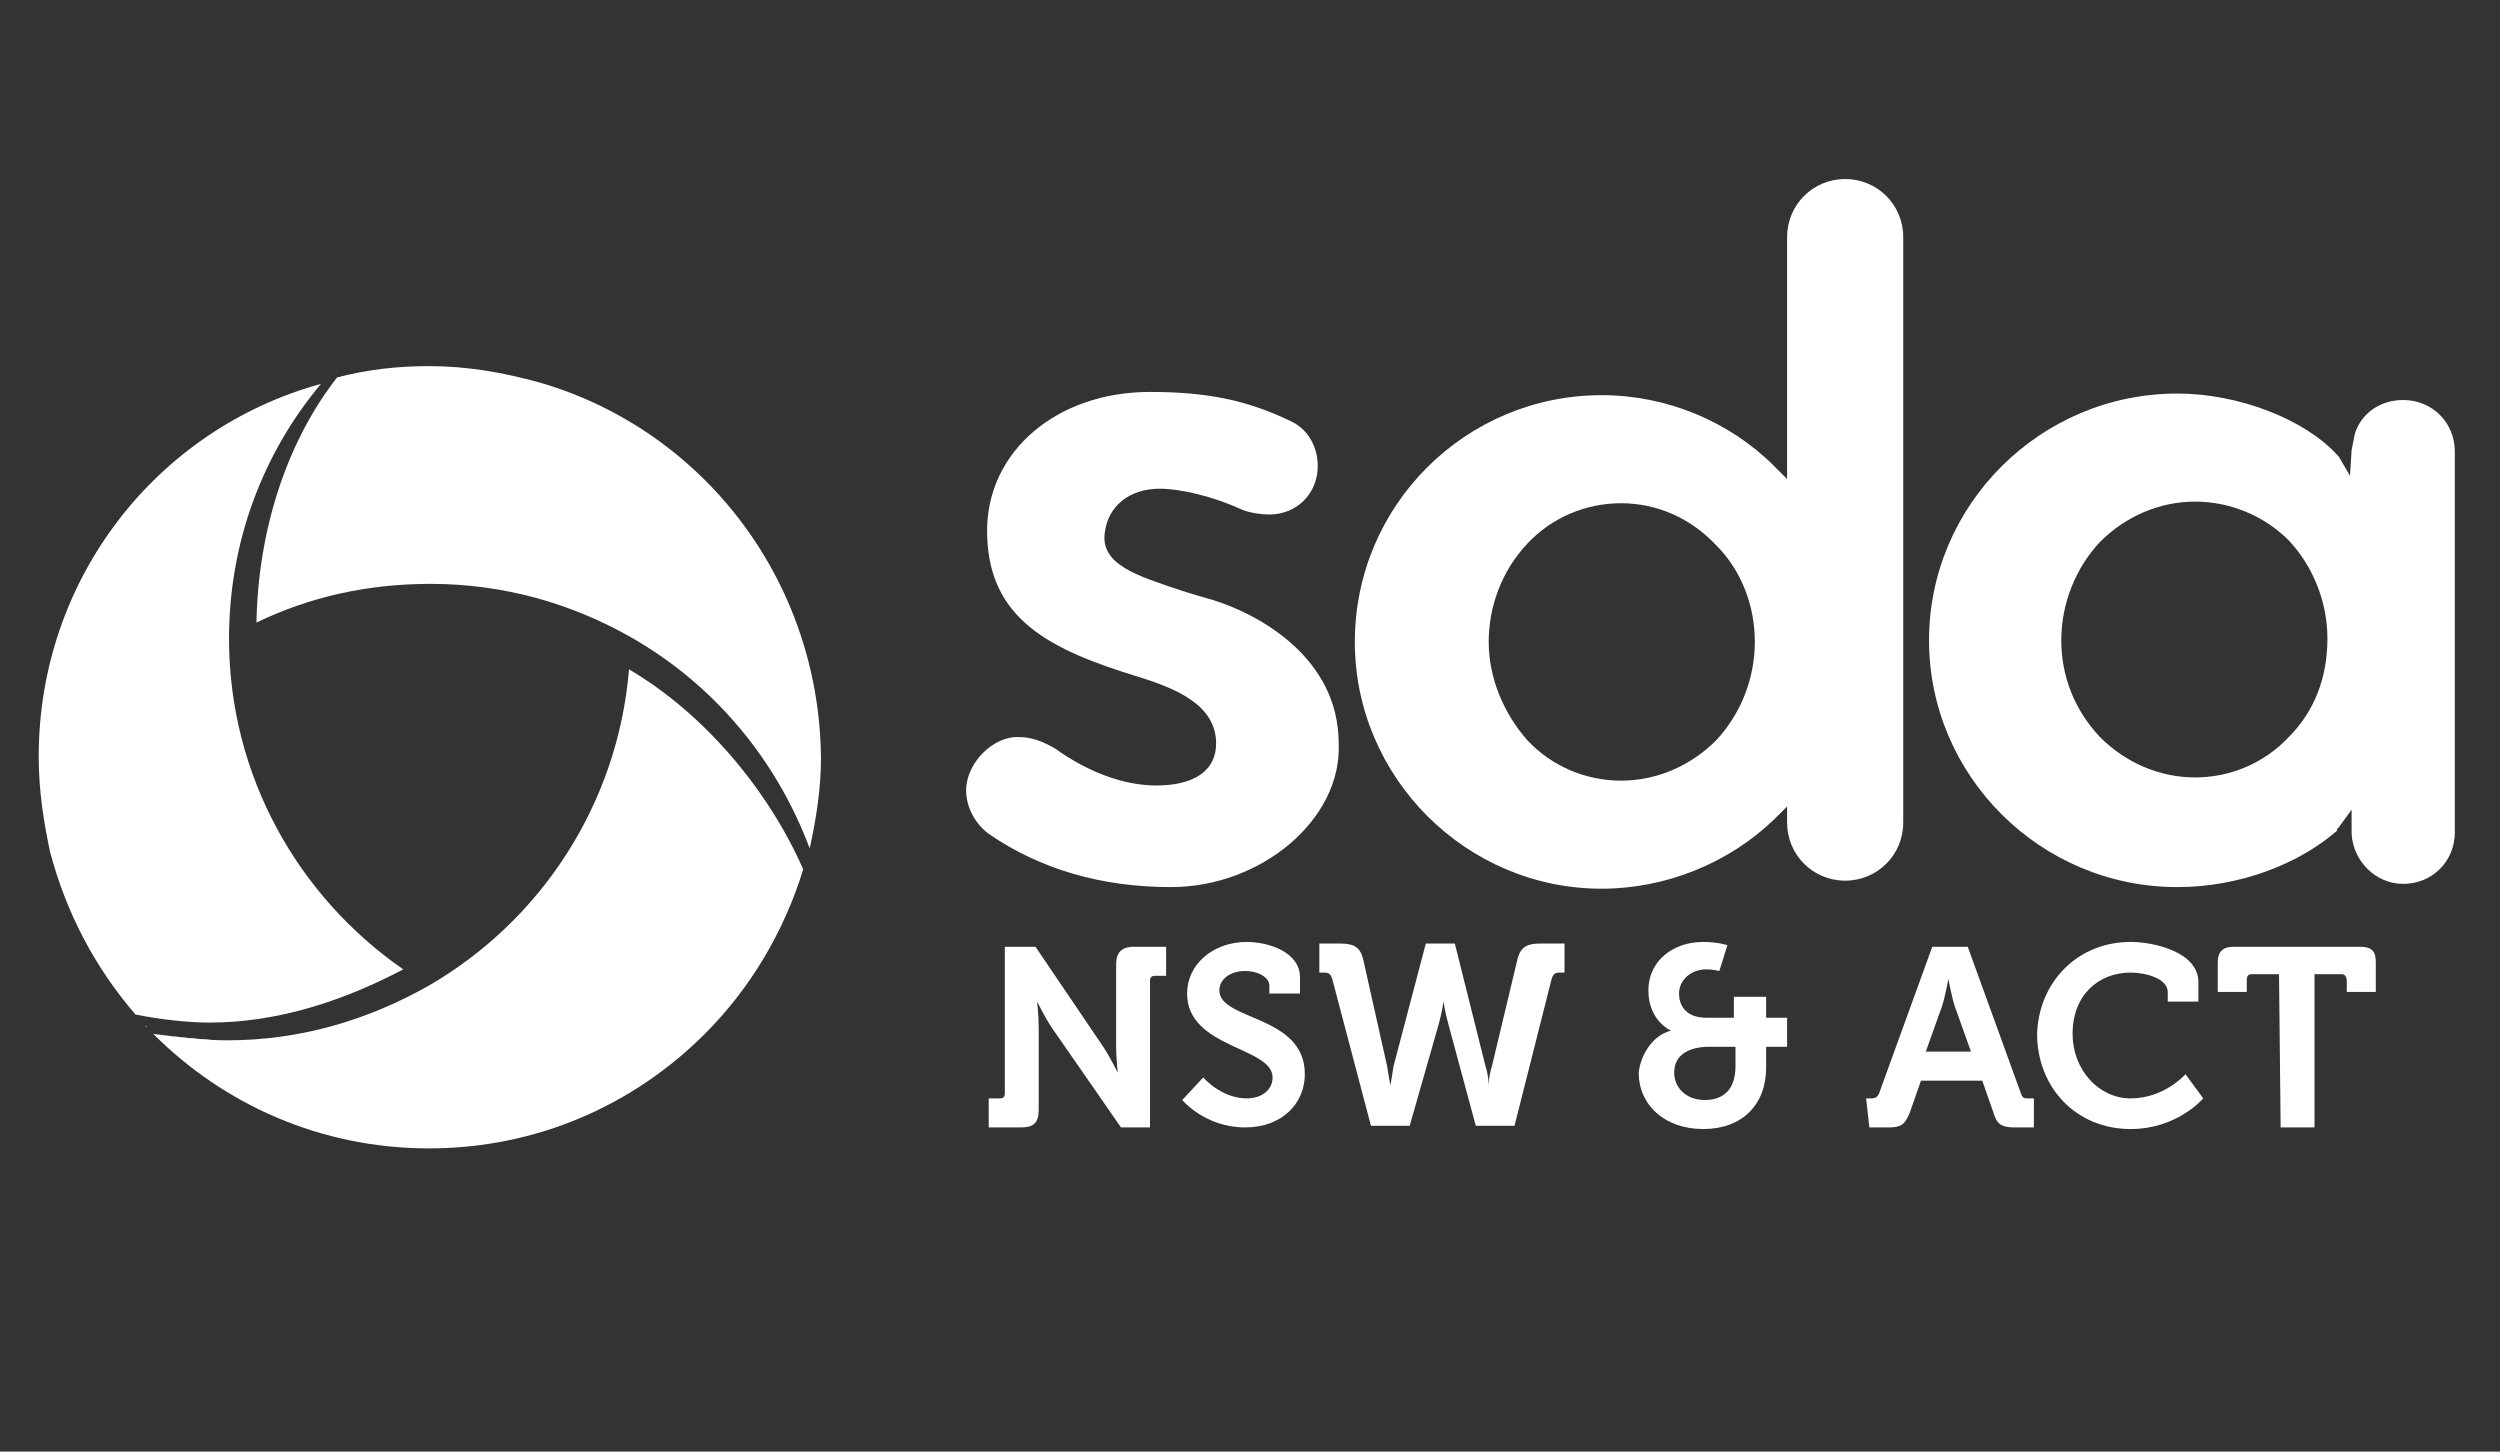
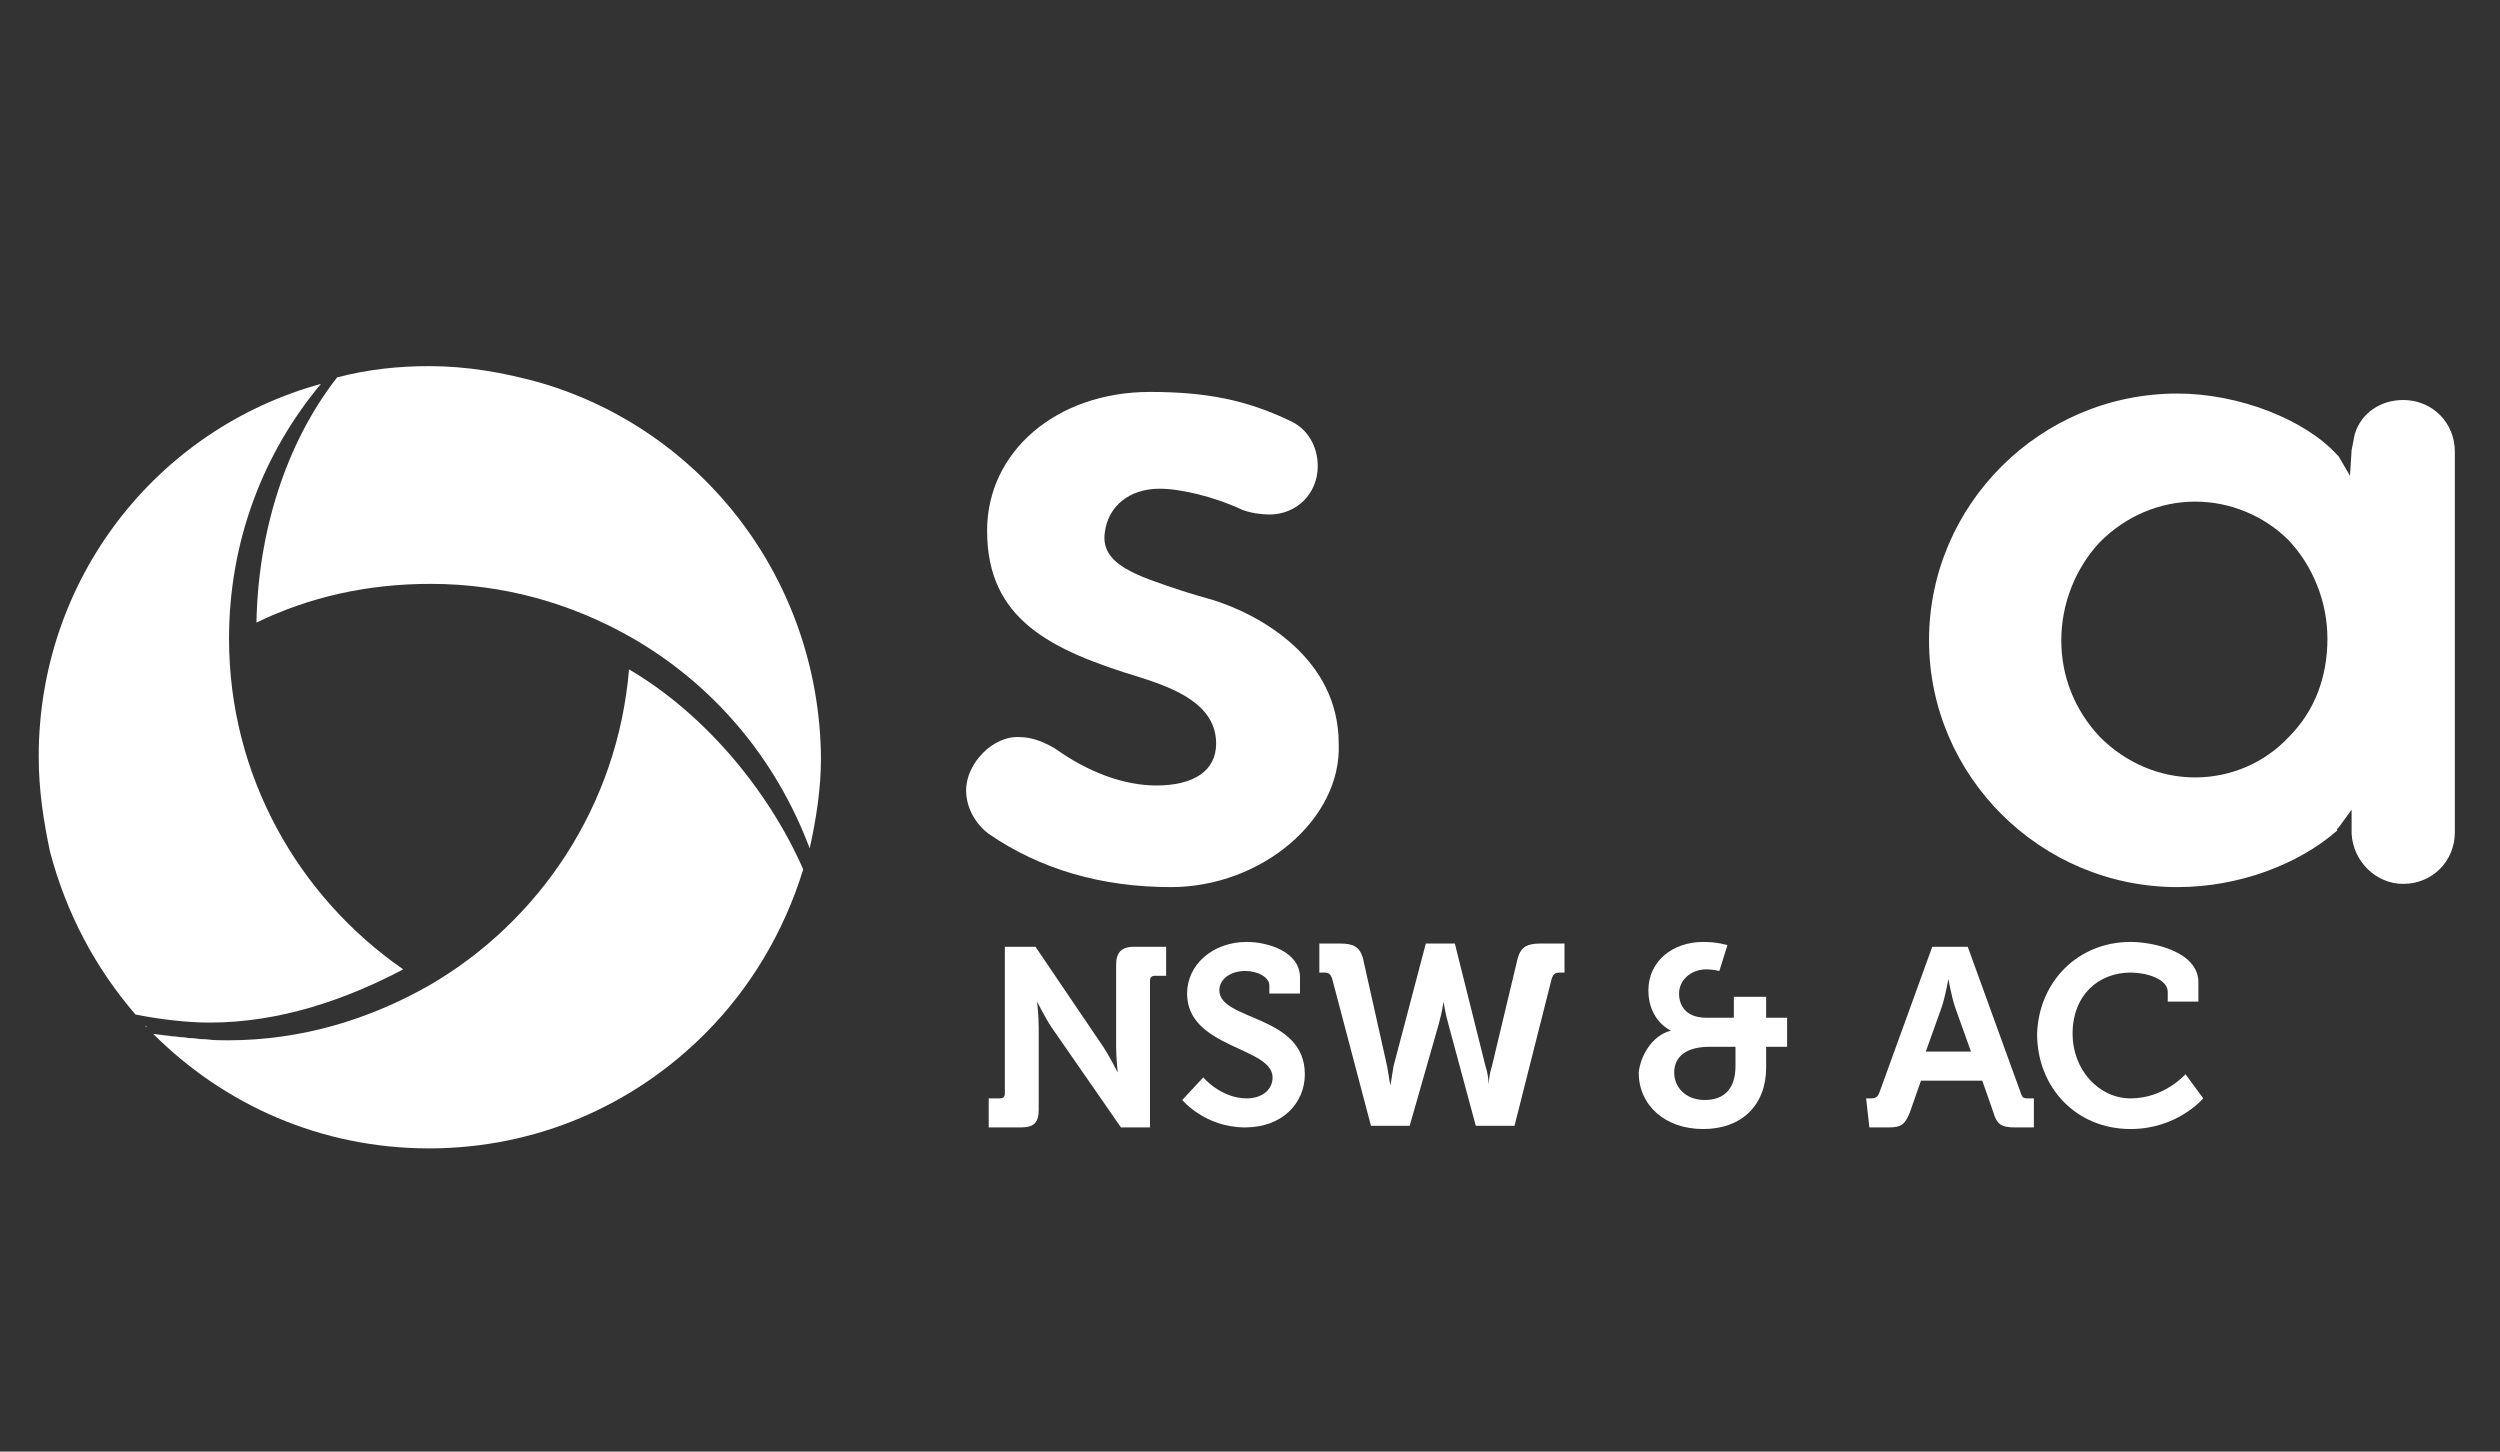
<svg xmlns="http://www.w3.org/2000/svg" version="1.1" id="Layer_1" x="0px" y="0px" viewBox="0 0 155 90" style="enable-background:new 0 0 155 90;" xml:space="preserve">
  <rect x="0" y="0" width="155" height="90" fill="#333333" stroke="none" />
  <style type="text/css">
	.st0{fill:#FFFFFF;}
</style>
-   <path class="st0" d="M99.3,55.1c-8.4,0-15.3-6.9-15.3-15.3c0-8.5,6.9-15.3,15.3-15.3c4,0,7.9,1.6,10.7,4.4l0.8,0.8V14.7  c0-2,1.6-3.6,3.6-3.6c2,0,3.6,1.6,3.6,3.6v36.3c0,2-1.6,3.6-3.6,3.6c-2,0-3.6-1.6-3.6-3.6V50l-0.8,0.8  C107.2,53.5,103.3,55.1,99.3,55.1z M100.5,31.2c-2.2,0-4.3,0.9-5.8,2.5c-1.6,1.7-2.4,3.9-2.4,6.1c0,2.2,0.9,4.4,2.4,6.1  c1.5,1.6,3.6,2.5,5.8,2.5c2.2,0,4.3-0.9,5.9-2.5c1.5-1.6,2.4-3.8,2.4-6.1c0-2.2-0.8-4.4-2.4-6C104.8,32.1,102.7,31.2,100.5,31.2z" />
  <path class="st0" d="M135,55c-8.5,0-15.4-6.9-15.4-15.3c0-8.4,6.9-15.3,15.4-15.3c3.8,0,7.9,1.6,9.9,3.8l0.1,0.1l0.7,1.2l0.1-1.6  l0.2-1c0.4-1.3,1.6-2.1,3-2.1c1.8,0,3.2,1.4,3.2,3.2l0,0.2v23.1c0,0.1,0,0.2,0,0.3c0,1.8-1.4,3.2-3.2,3.2c-1.7,0-3.1-1.4-3.2-3.1  l0-1.5l-0.8,1.1l-0.1,0.1v0.1C142.5,53.6,138.8,55,135,55z M136.1,31.1c-2.2,0-4.3,0.9-5.9,2.5c-1.5,1.6-2.4,3.8-2.4,6.1  c0,2.2,0.8,4.3,2.4,6c1.6,1.6,3.7,2.5,5.9,2.5c2.2,0,4.3-0.9,5.8-2.5c1.6-1.6,2.4-3.7,2.4-6.1c0-2.3-0.9-4.5-2.4-6.1  C140.4,32,138.3,31.1,136.1,31.1z" />
  <path class="st0" d="M72.6,55c-4.3,0-8.1-1.1-11.3-3.3c-0.8-0.6-1.4-1.6-1.4-2.7c0-1.7,1.7-3.4,3.3-3.3c0.8,0,1.5,0.3,2.2,0.7  c2.1,1.5,4.3,2.3,6.3,2.3c2.3,0,3.7-0.9,3.7-2.6c0-2.4-2.5-3.4-4.7-4.1c-5.6-1.7-9.5-3.6-9.5-9.1c0-4.9,4.3-8.6,10.1-8.6  c3.5,0,6,0.5,8.7,1.8c1.1,0.5,1.7,1.6,1.7,2.8c0,1.7-1.3,3-3,3c-0.5,0-1.2-0.1-1.7-0.3c-1.7-0.8-3.8-1.3-5.1-1.3  c-1.9,0-3.2,1.1-3.4,2.7c-0.3,2,2,2.7,4.7,3.6c0.6,0.2,1.3,0.4,2,0.6c2.9,0.9,7.8,3.6,7.8,8.9C83.2,50.8,78.2,55,72.6,55z" />
  <path class="st0" d="M39,41.5c-0.7,8.4-5.5,15.6-12.4,19.6c-3.7,2.1-7.9,3.4-12.5,3.4c-1.6,0-3.1-0.2-4.6-0.4  c4.4,4.4,10.4,7.1,17.1,7.1c6.7,0,12.7-2.7,17.1-7.1c2.8-2.8,4.9-6.3,6.1-10.2C47.6,48.9,43.6,44.2,39,41.5z" />
  <path class="st0" d="M9.7,64.1c1.2,0.2,2.5,0.4,3.7,0.4C12.2,64.4,10.8,64.3,9.7,64.1z" />
  <path class="st0" d="M13,63.4c4.3,0,8.4-1.4,12-3.3c-6.5-4.5-10.8-12-10.8-20.5c0,0,0,0,0,0c0-6,2.1-11.5,5.7-15.8  C9.7,26.6,2.4,35.9,2.4,46.9c0,2.1,0.3,4,0.7,5.9c1,3.8,2.8,7.2,5.3,10.1C9.9,63.2,11.6,63.4,13,63.4z" />
  <path class="st0" d="M9,63.6c0,0,0.1,0.1,0.1,0.1C9.1,63.7,9.1,63.6,9,63.6C9.1,63.6,9,63.6,9,63.6z" />
  <path class="st0" d="M33.4,23.7c-2.2-0.6-4.4-1-6.8-1c-1.9,0-3.8,0.2-5.7,0.7c-3.2,4.1-4.9,9.6-5,15.2c3.3-1.6,6.9-2.4,10.8-2.4  c4.5,0,8.7,1.2,12.4,3.3c5.1,2.9,9,7.5,11.1,13.1c0.4-1.8,0.7-3.7,0.7-5.6C50.8,35.9,43.5,26.6,33.4,23.7z" />
  <path class="st0" d="M61.3,68.1H62c0.2,0,0.3-0.1,0.3-0.3v-9.1h1.9l4.2,6.2c0.4,0.6,0.9,1.6,0.9,1.6h0c0,0-0.1-0.9-0.1-1.6v-5.1  c0-0.7,0.3-1.1,1.1-1.1h2v1.8h-0.7c-0.2,0-0.3,0.1-0.3,0.3v9.1h-1.8l-4.3-6.2c-0.4-0.6-0.9-1.6-0.9-1.6h0c0,0,0.1,0.9,0.1,1.6v5.1  c0,0.8-0.3,1.1-1.1,1.1h-2V68.1z" />
  <path class="st0" d="M74.6,66.8c0,0,1.1,1.3,2.7,1.3c0.9,0,1.6-0.5,1.6-1.3c0-1.9-5.3-1.8-5.3-5.2c0-1.8,1.6-3.2,3.7-3.2  c1.3,0,3.3,0.6,3.3,2.2v1h-1.9v-0.5c0-0.5-0.7-0.9-1.5-0.9c-0.9,0-1.6,0.5-1.6,1.2c0,1.9,5.3,1.5,5.3,5.2c0,1.8-1.4,3.3-3.7,3.3  c-2.5,0-3.9-1.7-3.9-1.7L74.6,66.8z" />
  <path class="st0" d="M82.6,60.7c-0.1-0.3-0.2-0.4-0.5-0.4h-0.3v-1.8h1.3c0.8,0,1.2,0.2,1.4,0.9l1.5,6.7c0.1,0.6,0.2,1.2,0.2,1.2h0  c0,0,0.1-0.5,0.2-1.2l2-7.6h1.8l1.9,7.6c0.2,0.6,0.2,1.2,0.2,1.2h0c0,0,0-0.6,0.2-1.2l1.6-6.7c0.2-0.7,0.6-0.9,1.4-0.9H97v1.8h-0.3  c-0.3,0-0.4,0.1-0.5,0.4l-2.3,9.1h-2.4l-1.7-6.3c-0.2-0.7-0.3-1.4-0.3-1.4h0c0,0-0.1,0.7-0.3,1.4l-1.8,6.3h-2.4L82.6,60.7z" />
  <path class="st0" d="M103.6,63.9L103.6,63.9c0,0-1.4-0.6-1.4-2.5c0-1.8,1.5-3,3.4-3c0.9,0,1.5,0.2,1.5,0.2l-0.5,1.6  c0,0-0.4-0.1-0.8-0.1c-1,0-1.7,0.7-1.7,1.5c0,0.6,0.3,1.5,1.7,1.5h1.7v-1.3h2v1.3h1.3v1.8h-1.3v1.3c0,2.3-1.5,3.8-3.9,3.8  c-2.4,0-4-1.5-4-3.5C101.7,65.5,102.4,64.2,103.6,63.9z M105.7,68.2c1.2,0,1.9-0.7,1.9-2.1v-1.2H106c-1.3,0-2.2,0.5-2.2,1.6  C103.8,67.4,104.5,68.2,105.7,68.2z" />
  <path class="st0" d="M115.7,68.1h0.3c0.3,0,0.4-0.1,0.5-0.3l3.3-9.1h2.2l3.3,9.1c0.1,0.3,0.2,0.3,0.5,0.3h0.3v1.8h-1.2  c-0.8,0-1.1-0.2-1.3-0.9l-0.7-2h-3.8l-0.7,2c-0.3,0.7-0.5,0.9-1.3,0.9h-1.2L115.7,68.1L115.7,68.1z M122.2,65.2l-1-2.8  c-0.2-0.6-0.4-1.7-0.4-1.7h0c0,0-0.2,1.1-0.4,1.7l-1,2.8H122.2z" />
  <path class="st0" d="M132.1,58.4c1.4,0,4.2,0.6,4.2,2.5v1.2h-1.9v-0.6c0-0.8-1.3-1.2-2.3-1.2c-2,0-3.6,1.4-3.6,3.8  c0,2.2,1.6,4,3.6,4c2.1,0,3.4-1.5,3.4-1.5l1.1,1.5c0,0-1.6,1.9-4.5,1.9c-3.4,0-5.8-2.6-5.8-5.9C126.4,60.9,128.8,58.4,132.1,58.4z" />
-   <path class="st0" d="M141.3,60.4h-1.7c-0.2,0-0.3,0.1-0.3,0.4v0.7h-1.8v-1.8c0-0.7,0.3-1,1-1h7.8c0.8,0,1,0.3,1,1v1.8h-1.8v-0.7  c0-0.2-0.1-0.4-0.3-0.4h-1.7v9.5h-2.1L141.3,60.4L141.3,60.4z" />
</svg>